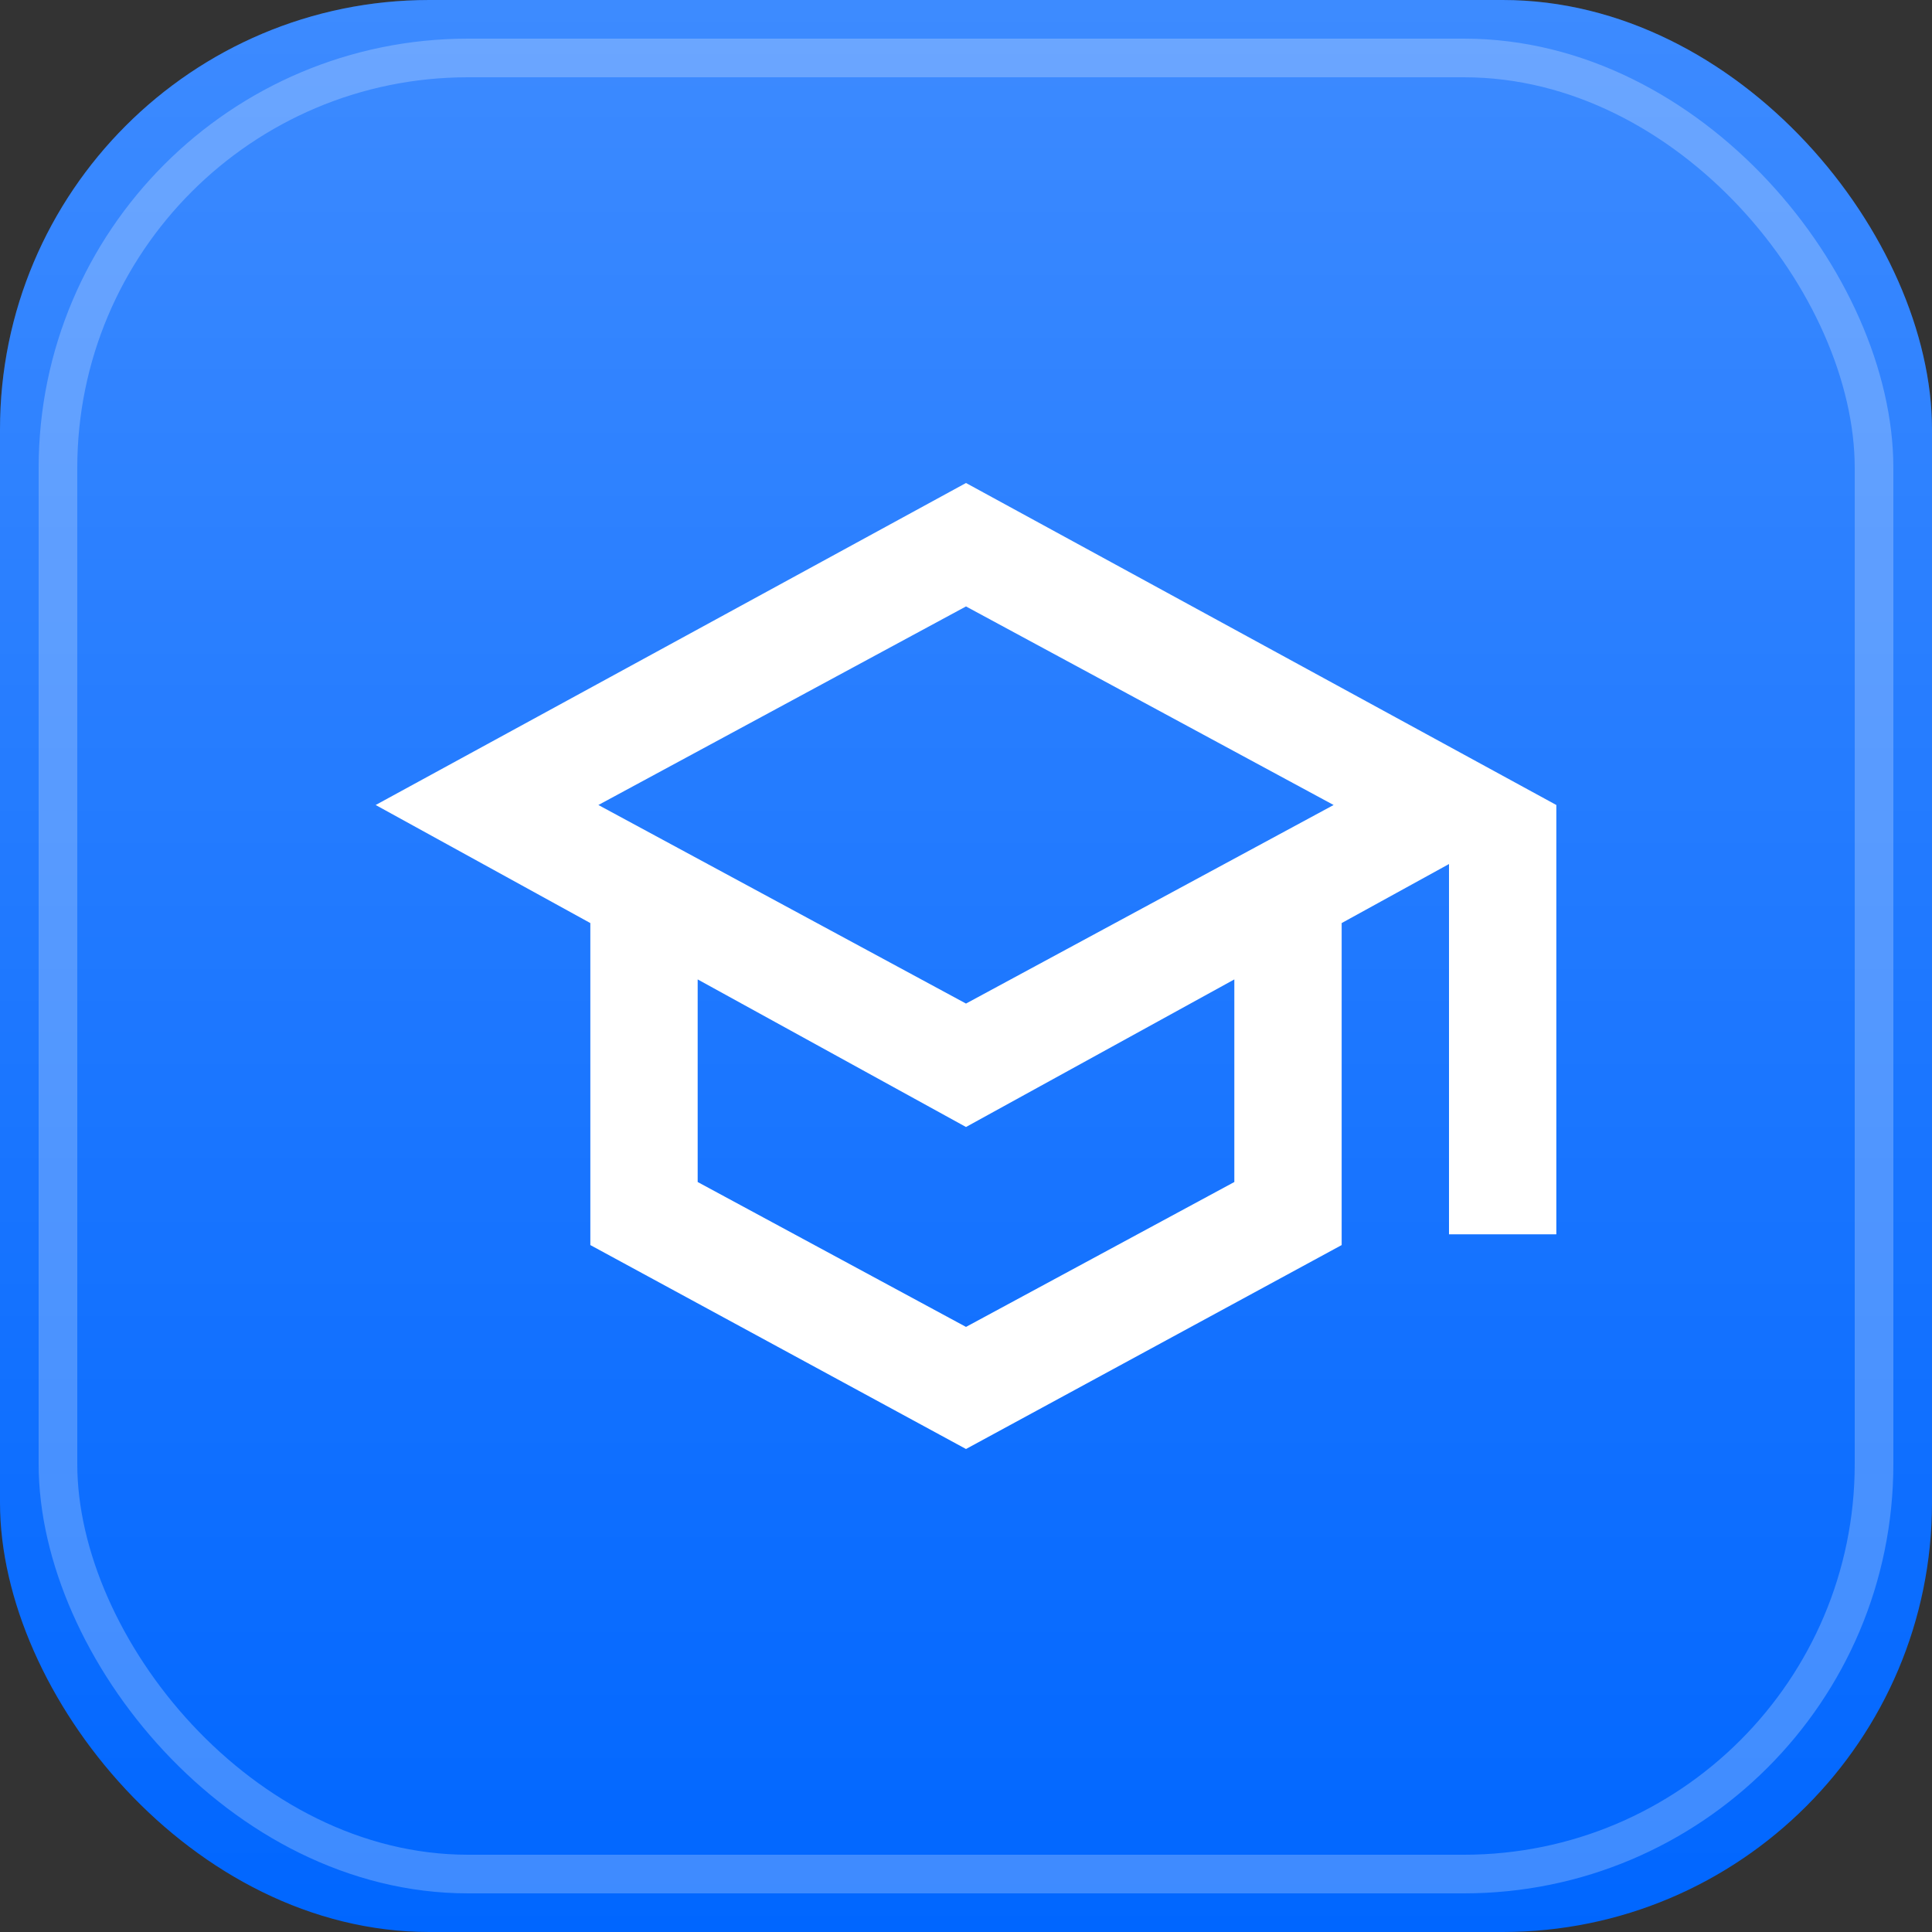
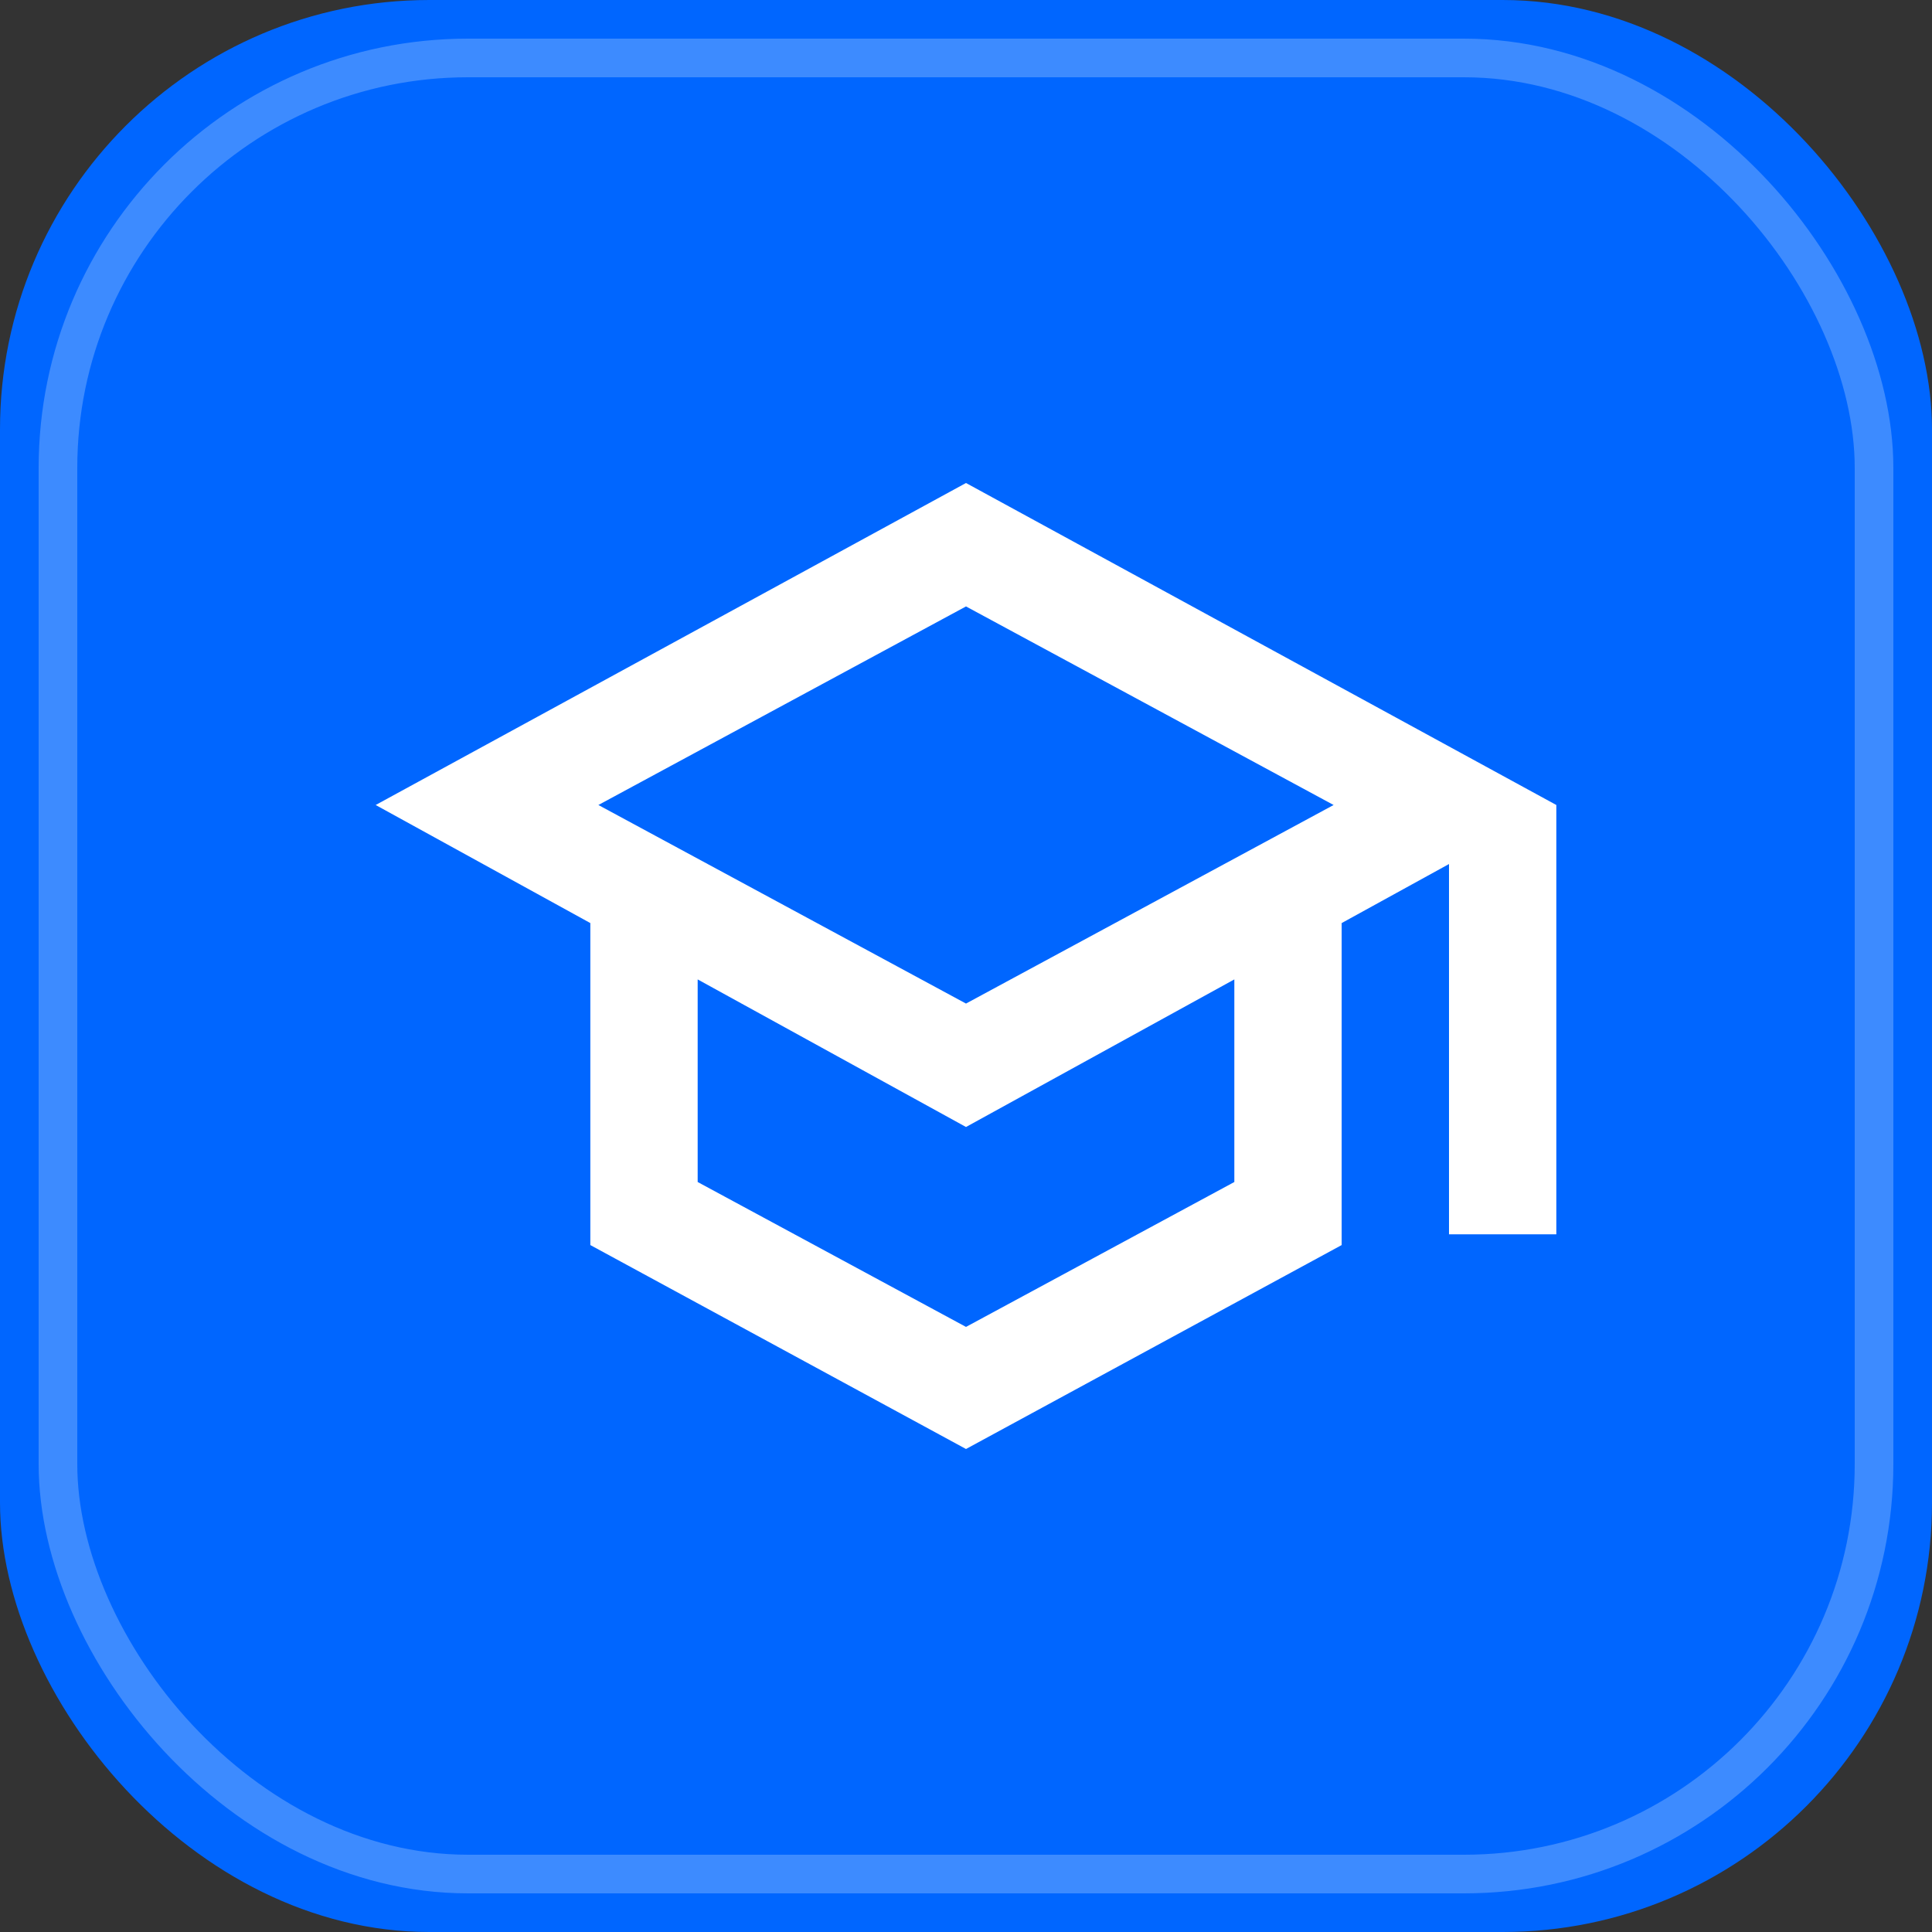
<svg xmlns="http://www.w3.org/2000/svg" fill="none" viewBox="0 0 36 36" height="36" width="36">
  <rect x="0" y="0" width="36" height="36" fill="#333333" stroke="none" />
  <g clip-path="url(#clip0_20_73417)">
    <rect fill="#0066FF" rx="8" height="36" width="36" />
-     <rect fill-opacity="0.24" fill="url(#paint0_linear_20_73417)" rx="8" height="36" width="36" />
    <path fill="white" d="M18 27L11 23.2V17.2L7 15L18 9L29 15V23H27V16.1L25 17.2V23.2L18 27ZM18 18.7L24.85 15L18 11.3L11.15 15L18 18.7ZM18 24.725L23 22.025V18.25L18 21L13 18.25V22.025L18 24.725Z" />
    <rect stroke-width="0.72" stroke-opacity="0.24" stroke="white" rx="7.64" height="33.84" width="33.84" y="1.08" x="1.08" />
  </g>
  <defs>
    <linearGradient gradientUnits="userSpaceOnUse" y2="36" x2="18" y1="0" x1="18" id="paint0_linear_20_73417">
      <stop stop-color="white" />
      <stop stop-opacity="0" stop-color="white" offset="1" />
    </linearGradient>
    <clipPath id="clip0_20_73417">
      <rect fill="white" rx="8" height="36" width="36" />
    </clipPath>
  </defs>
</svg>